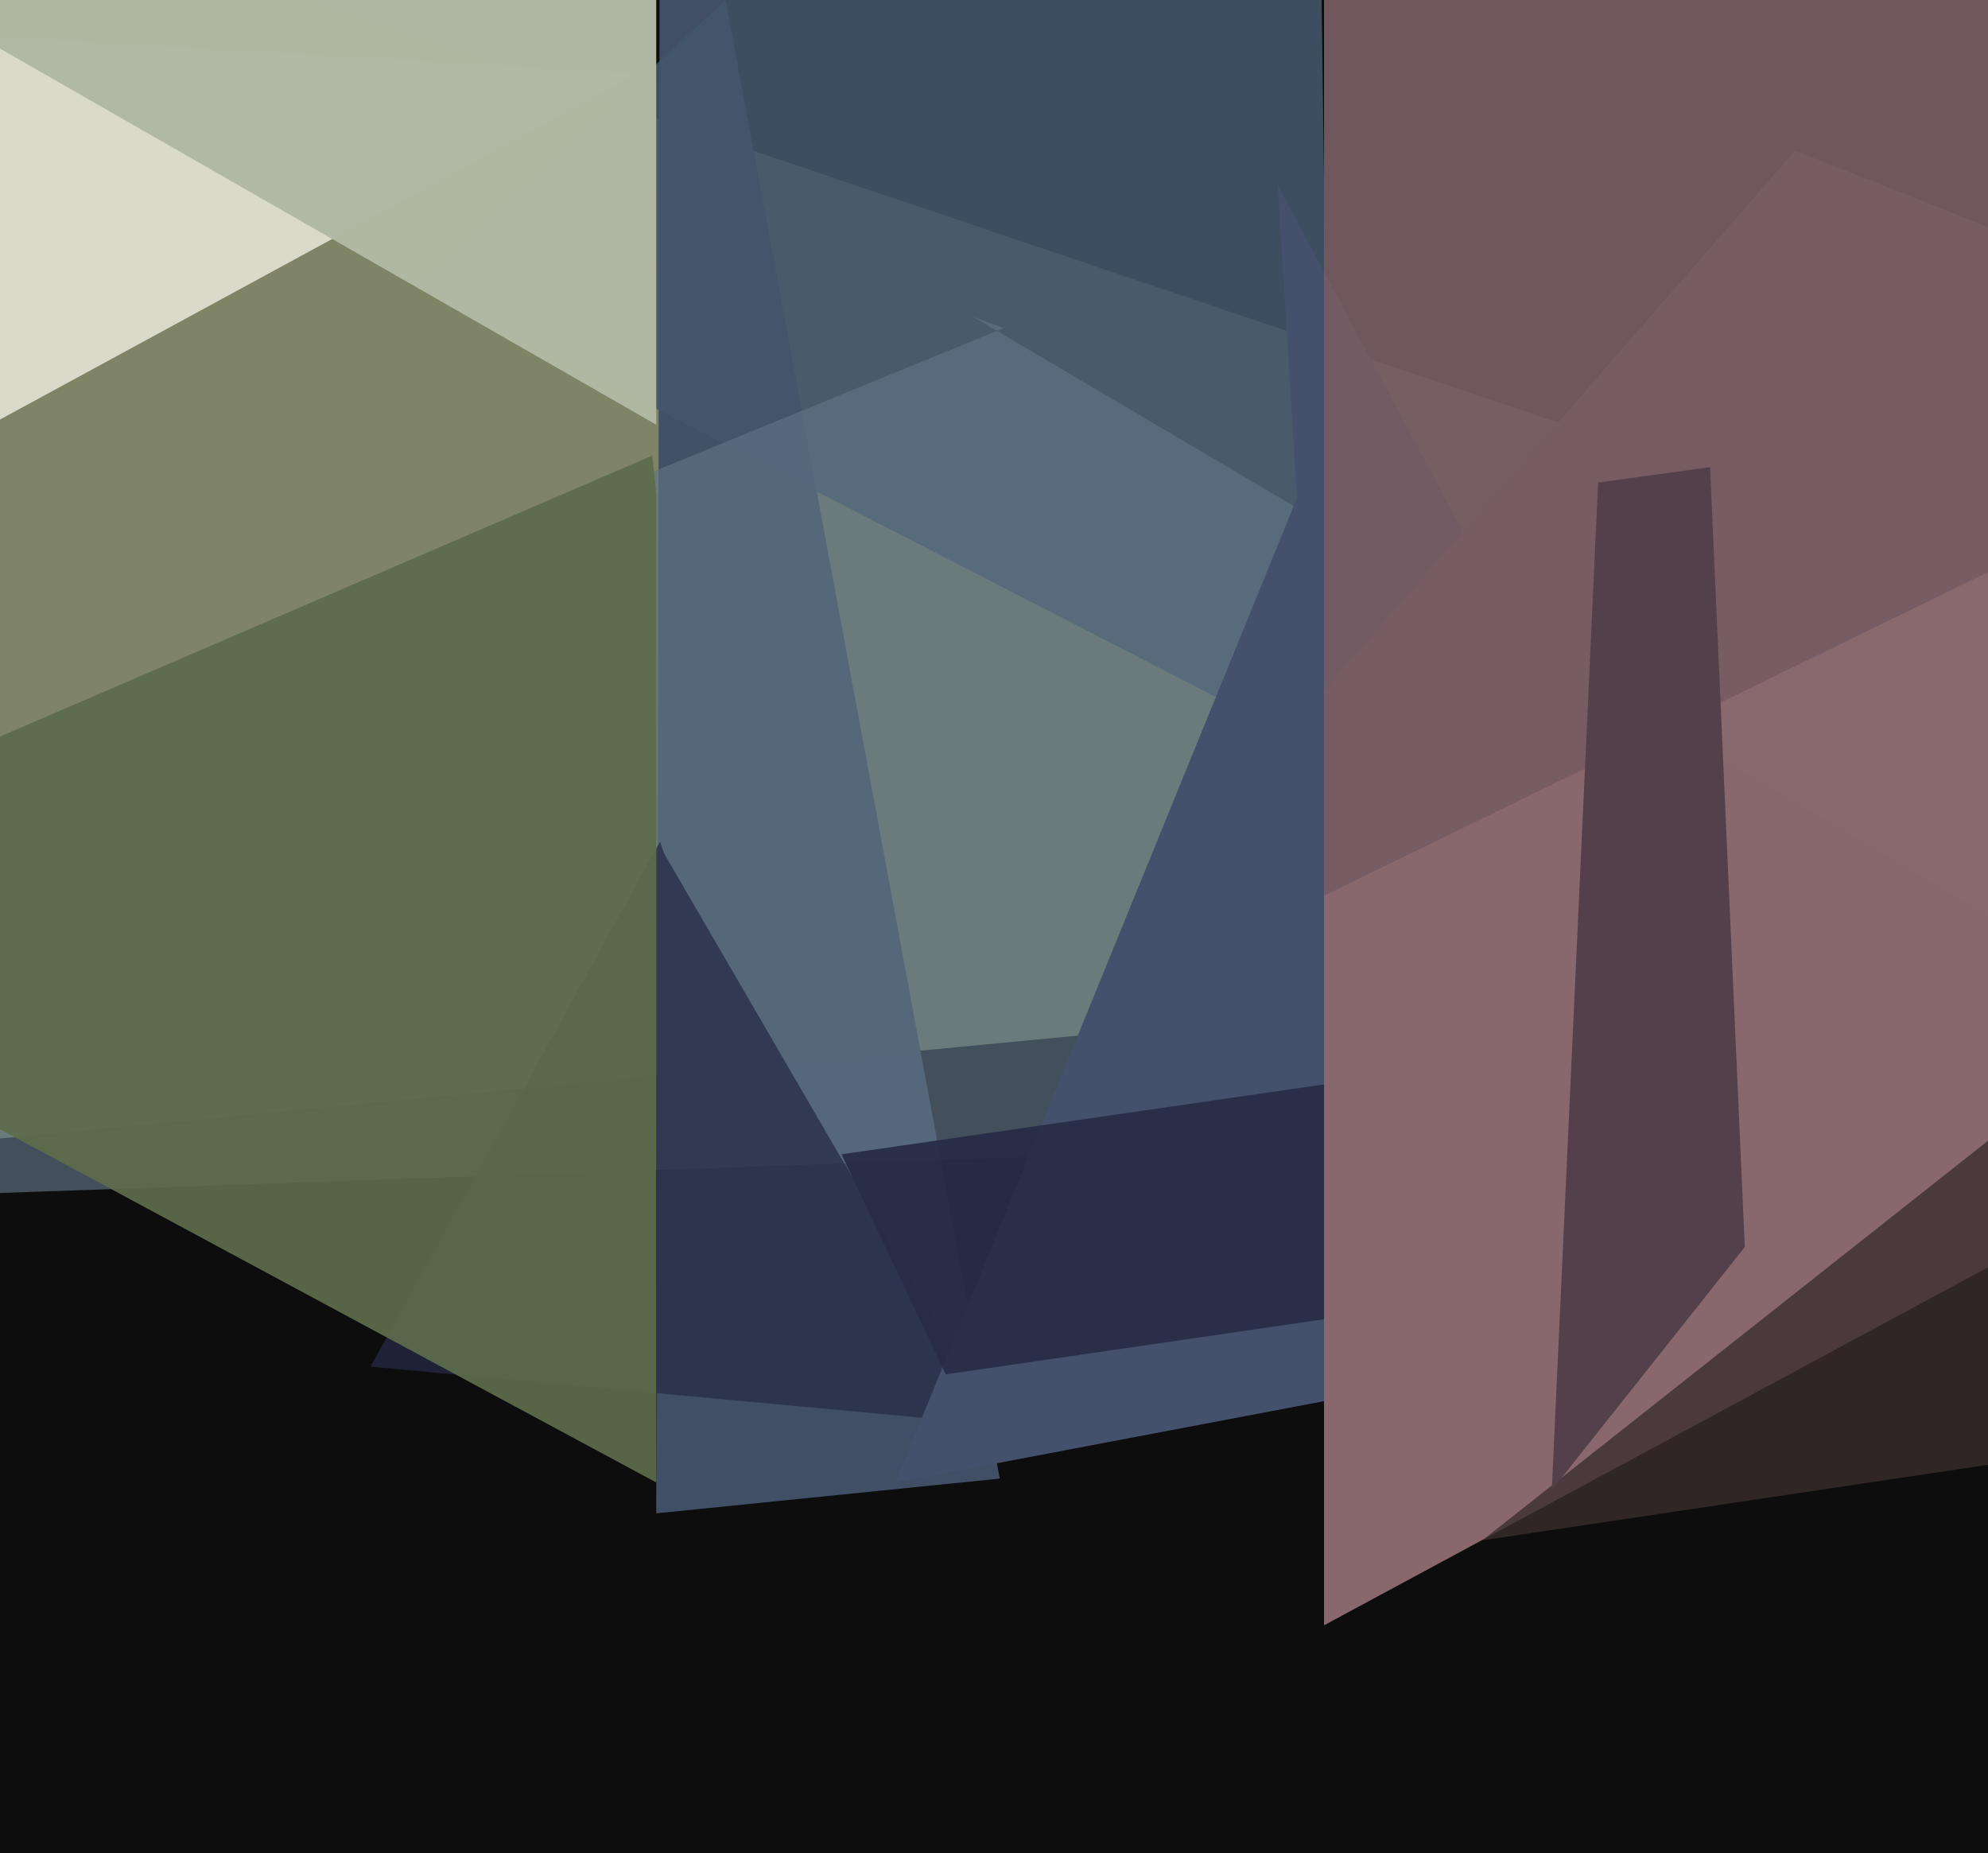
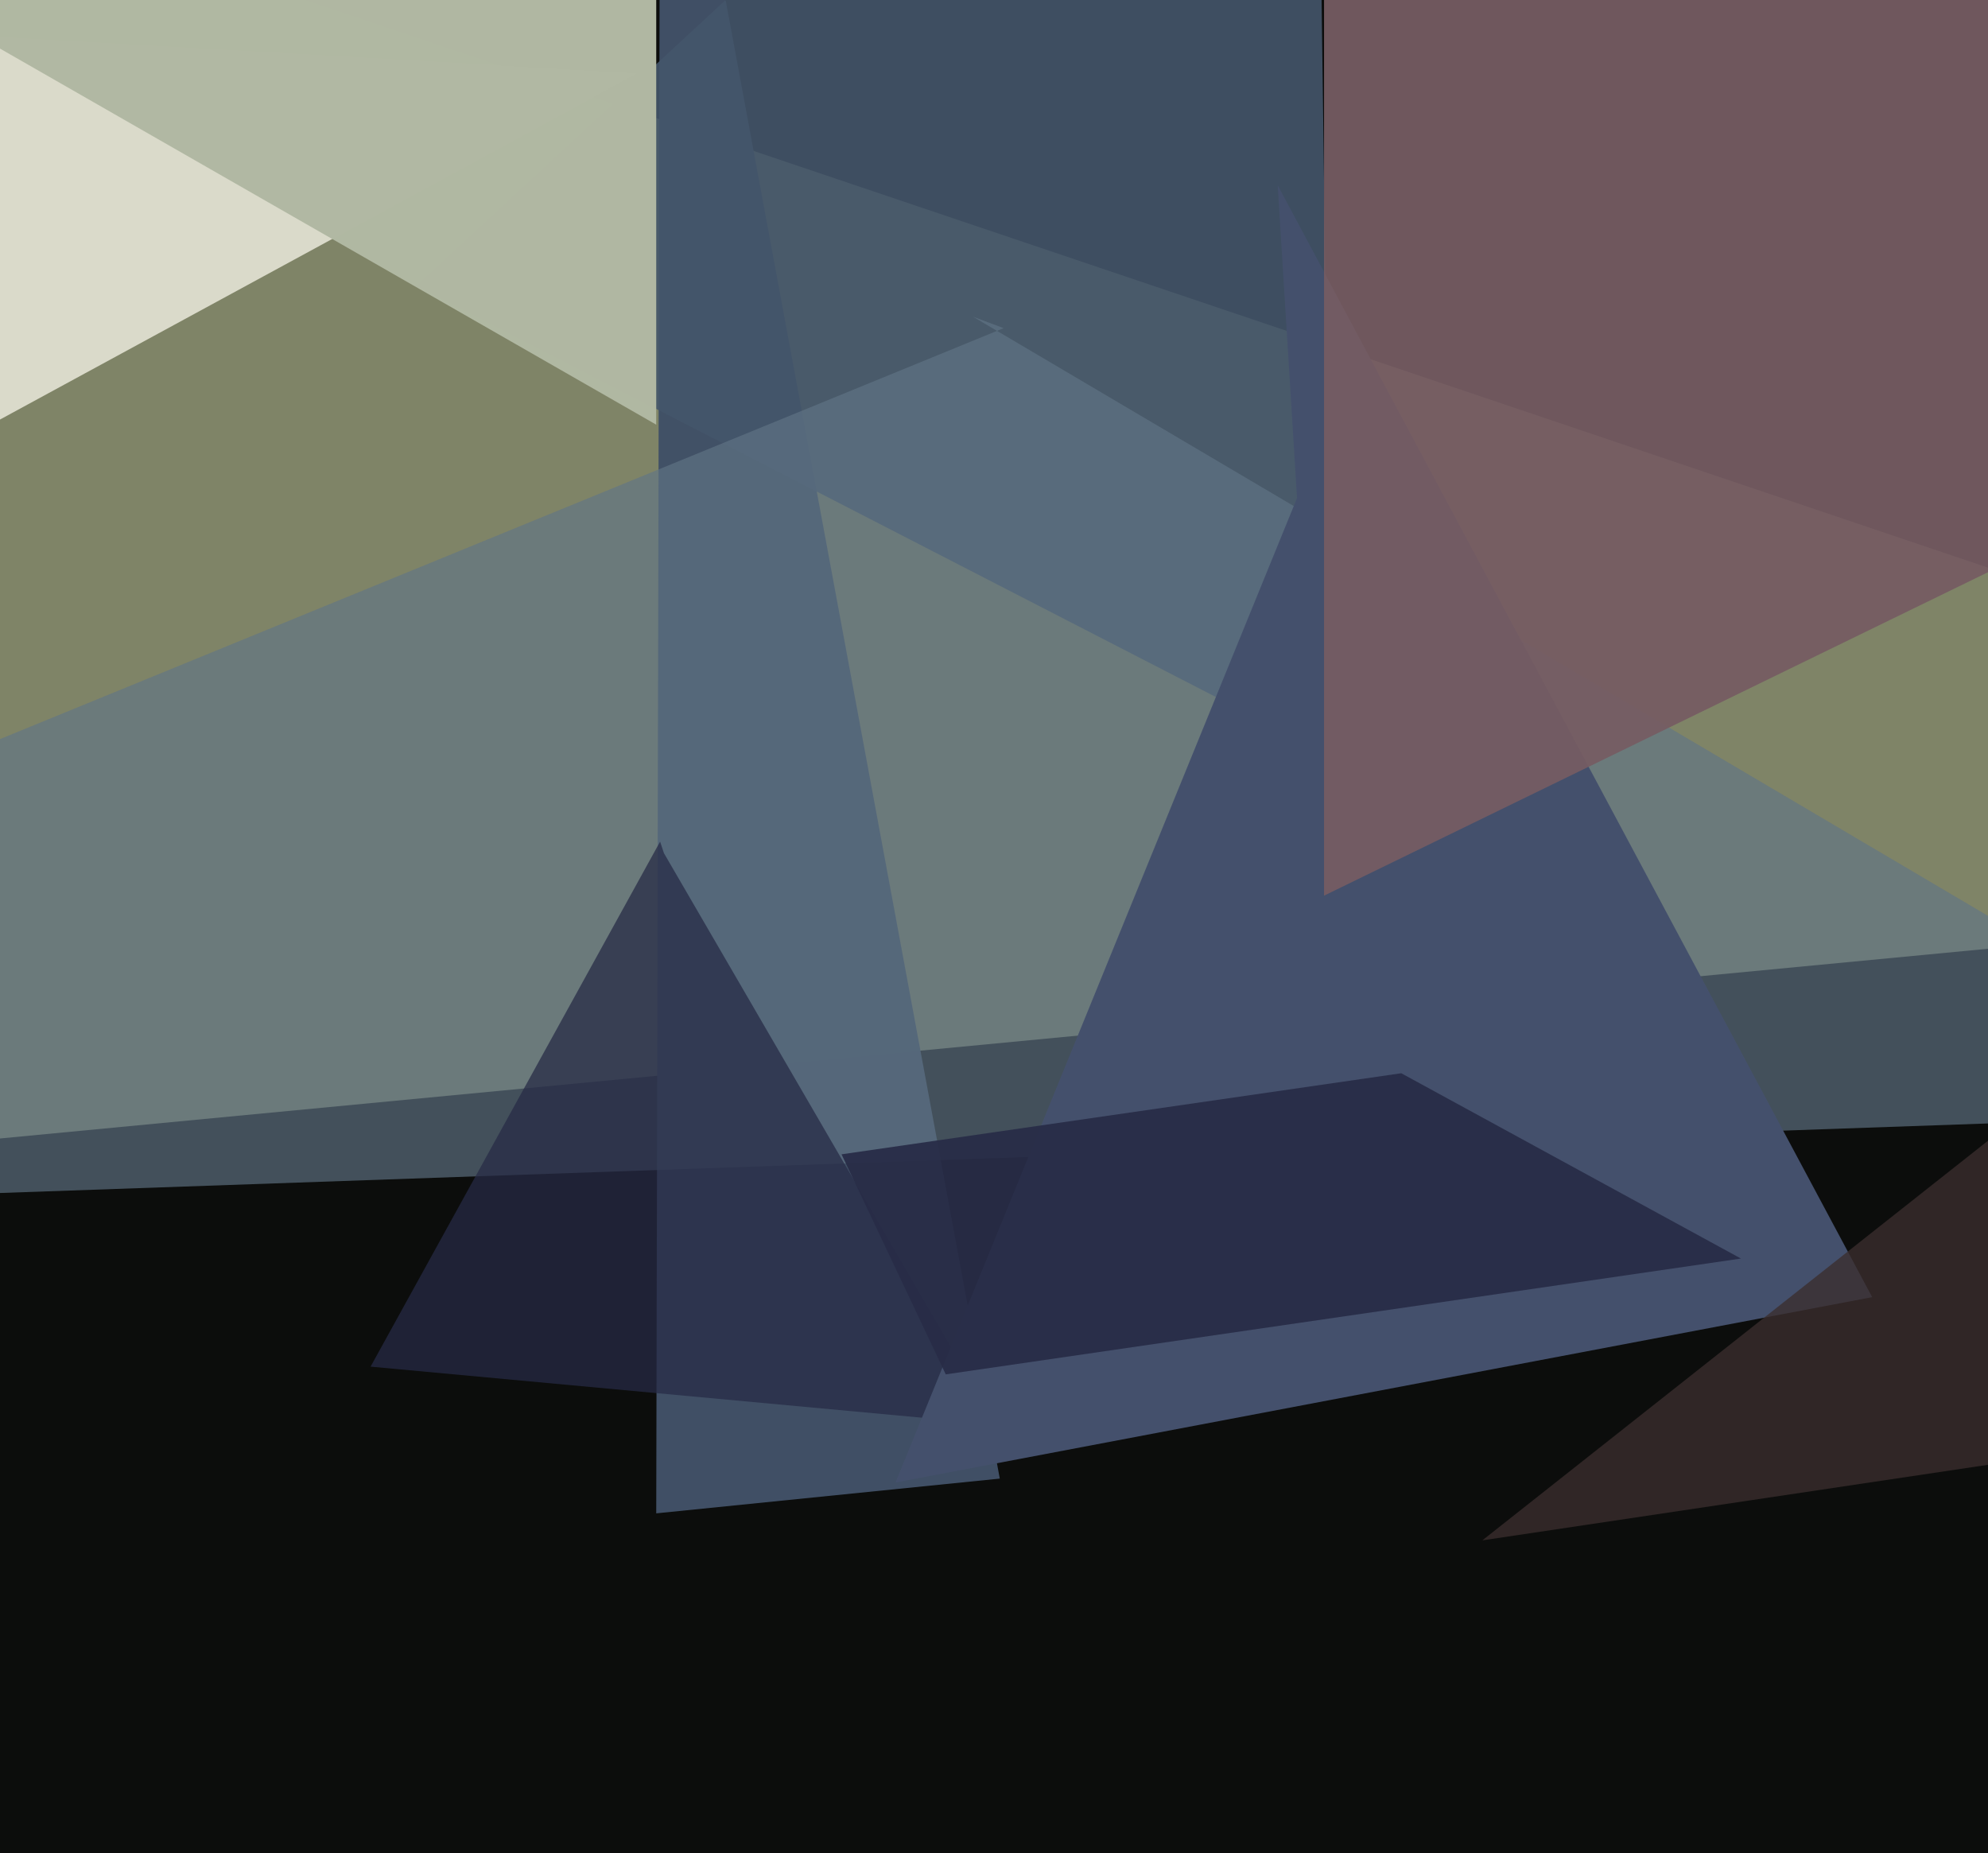
<svg xmlns="http://www.w3.org/2000/svg" width="515px" height="480px">
  <rect width="515" height="480" fill="rgb(12,13,12)" />
  <polygon points="743,224 -284,322 -167,-94 -285,-123" fill="rgba(127,132,103,1.0)" />
  <polygon points="259,383 170,392 171,-62 180,-43" fill="rgba(65,80,102,0.988)" />
  <polygon points="345,196 108,74 376,-174 339,-250" fill="rgba(68,86,107,0.902)" />
  <polygon points="601,288 -314,320 260,85 252,82" fill="rgba(97,117,133,0.655)" />
  <polygon points="258,369 96,354 171,218 172,221" fill="rgba(38,43,70,0.737)" />
  <polygon points="485,336 232,384 336,129 331,48" fill="rgba(69,81,109,0.996)" />
  <polygon points="245,356 218,299 363,278 451,326" fill="rgba(40,44,71,0.937)" />
-   <polygon points="803,173 343,421 343,179 465,39" fill="rgba(137,105,110,0.996)" />
  <polygon points="343,232 343,-323 769,-74 614,100" fill="rgba(117,92,98,0.937)" />
  <polygon points="165,19 -65,144 69,-306 -382,-12" fill="rgba(219,218,203,0.988)" />
  <polygon points="558,373 384,399 527,286 515,205" fill="rgba(58,45,45,0.776)" />
-   <polygon points="170,384 -105,236 169,118 170,128" fill="rgba(93,108,75,0.929)" />
-   <polygon points="452,323 402,386 414,125 443,121" fill="rgba(83,64,75,0.992)" />
  <polygon points="170,110 -8,8 428,-660 170,-399" fill="rgba(177,184,163,0.996)" />
</svg>